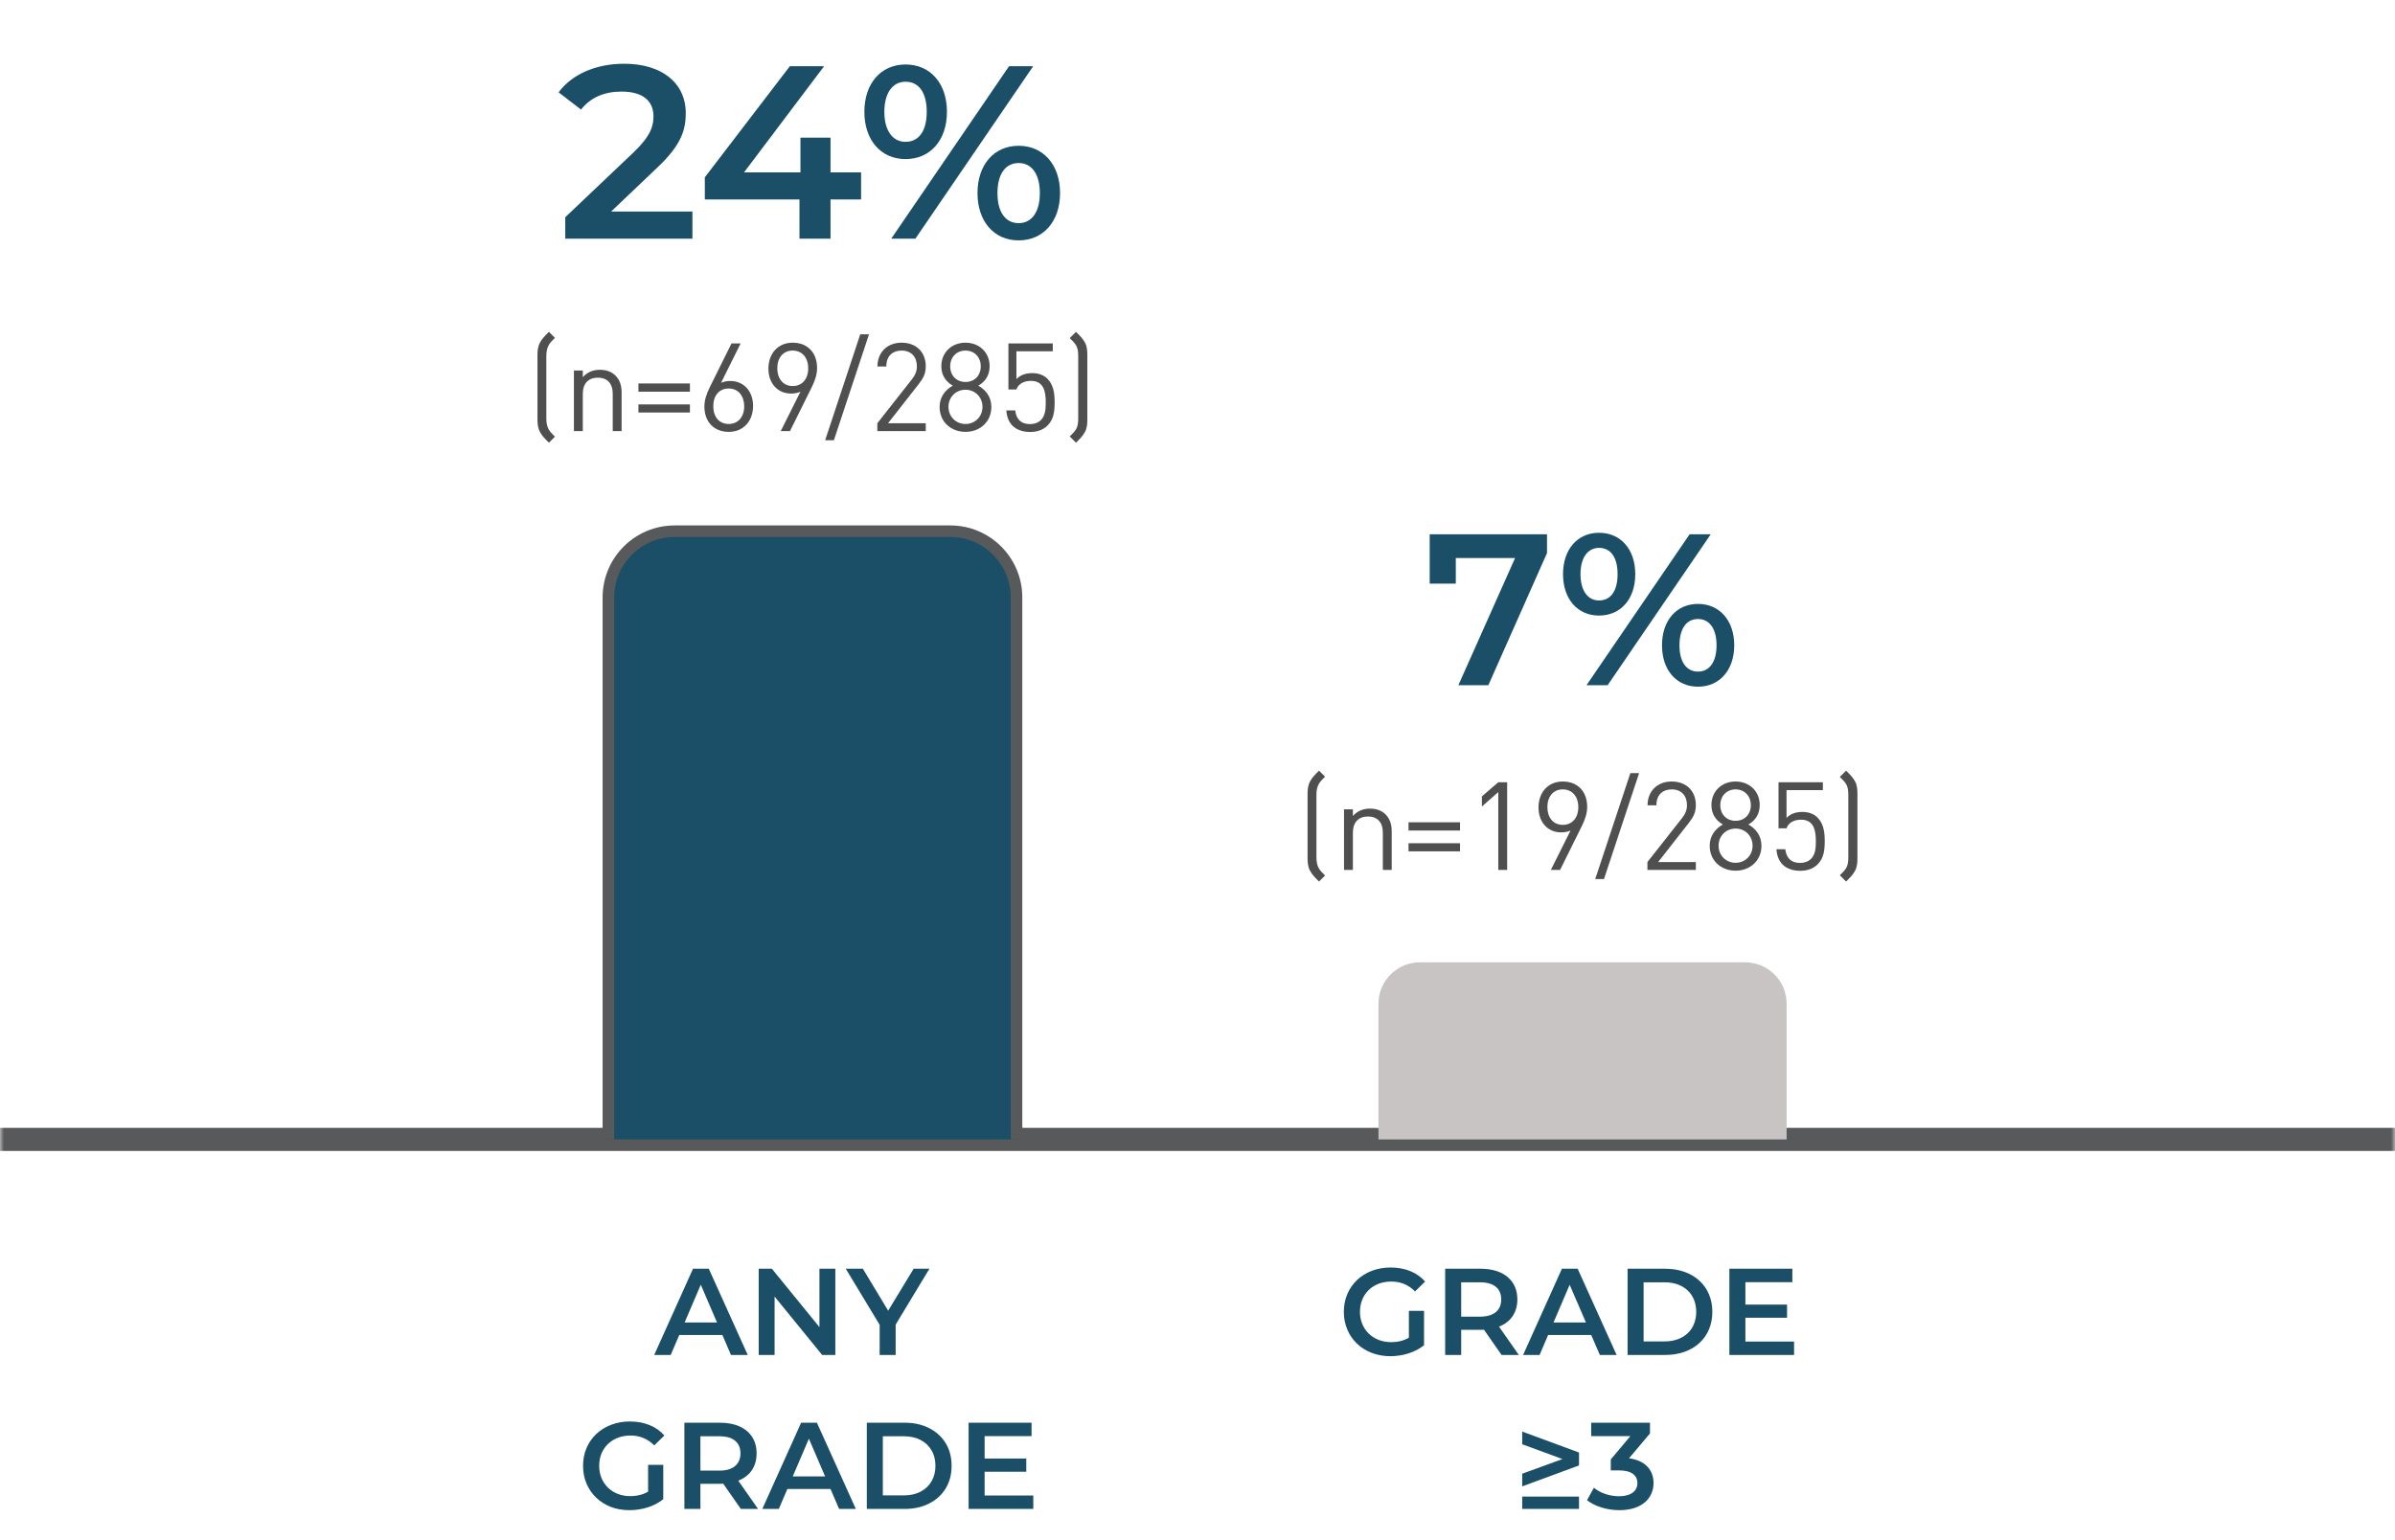
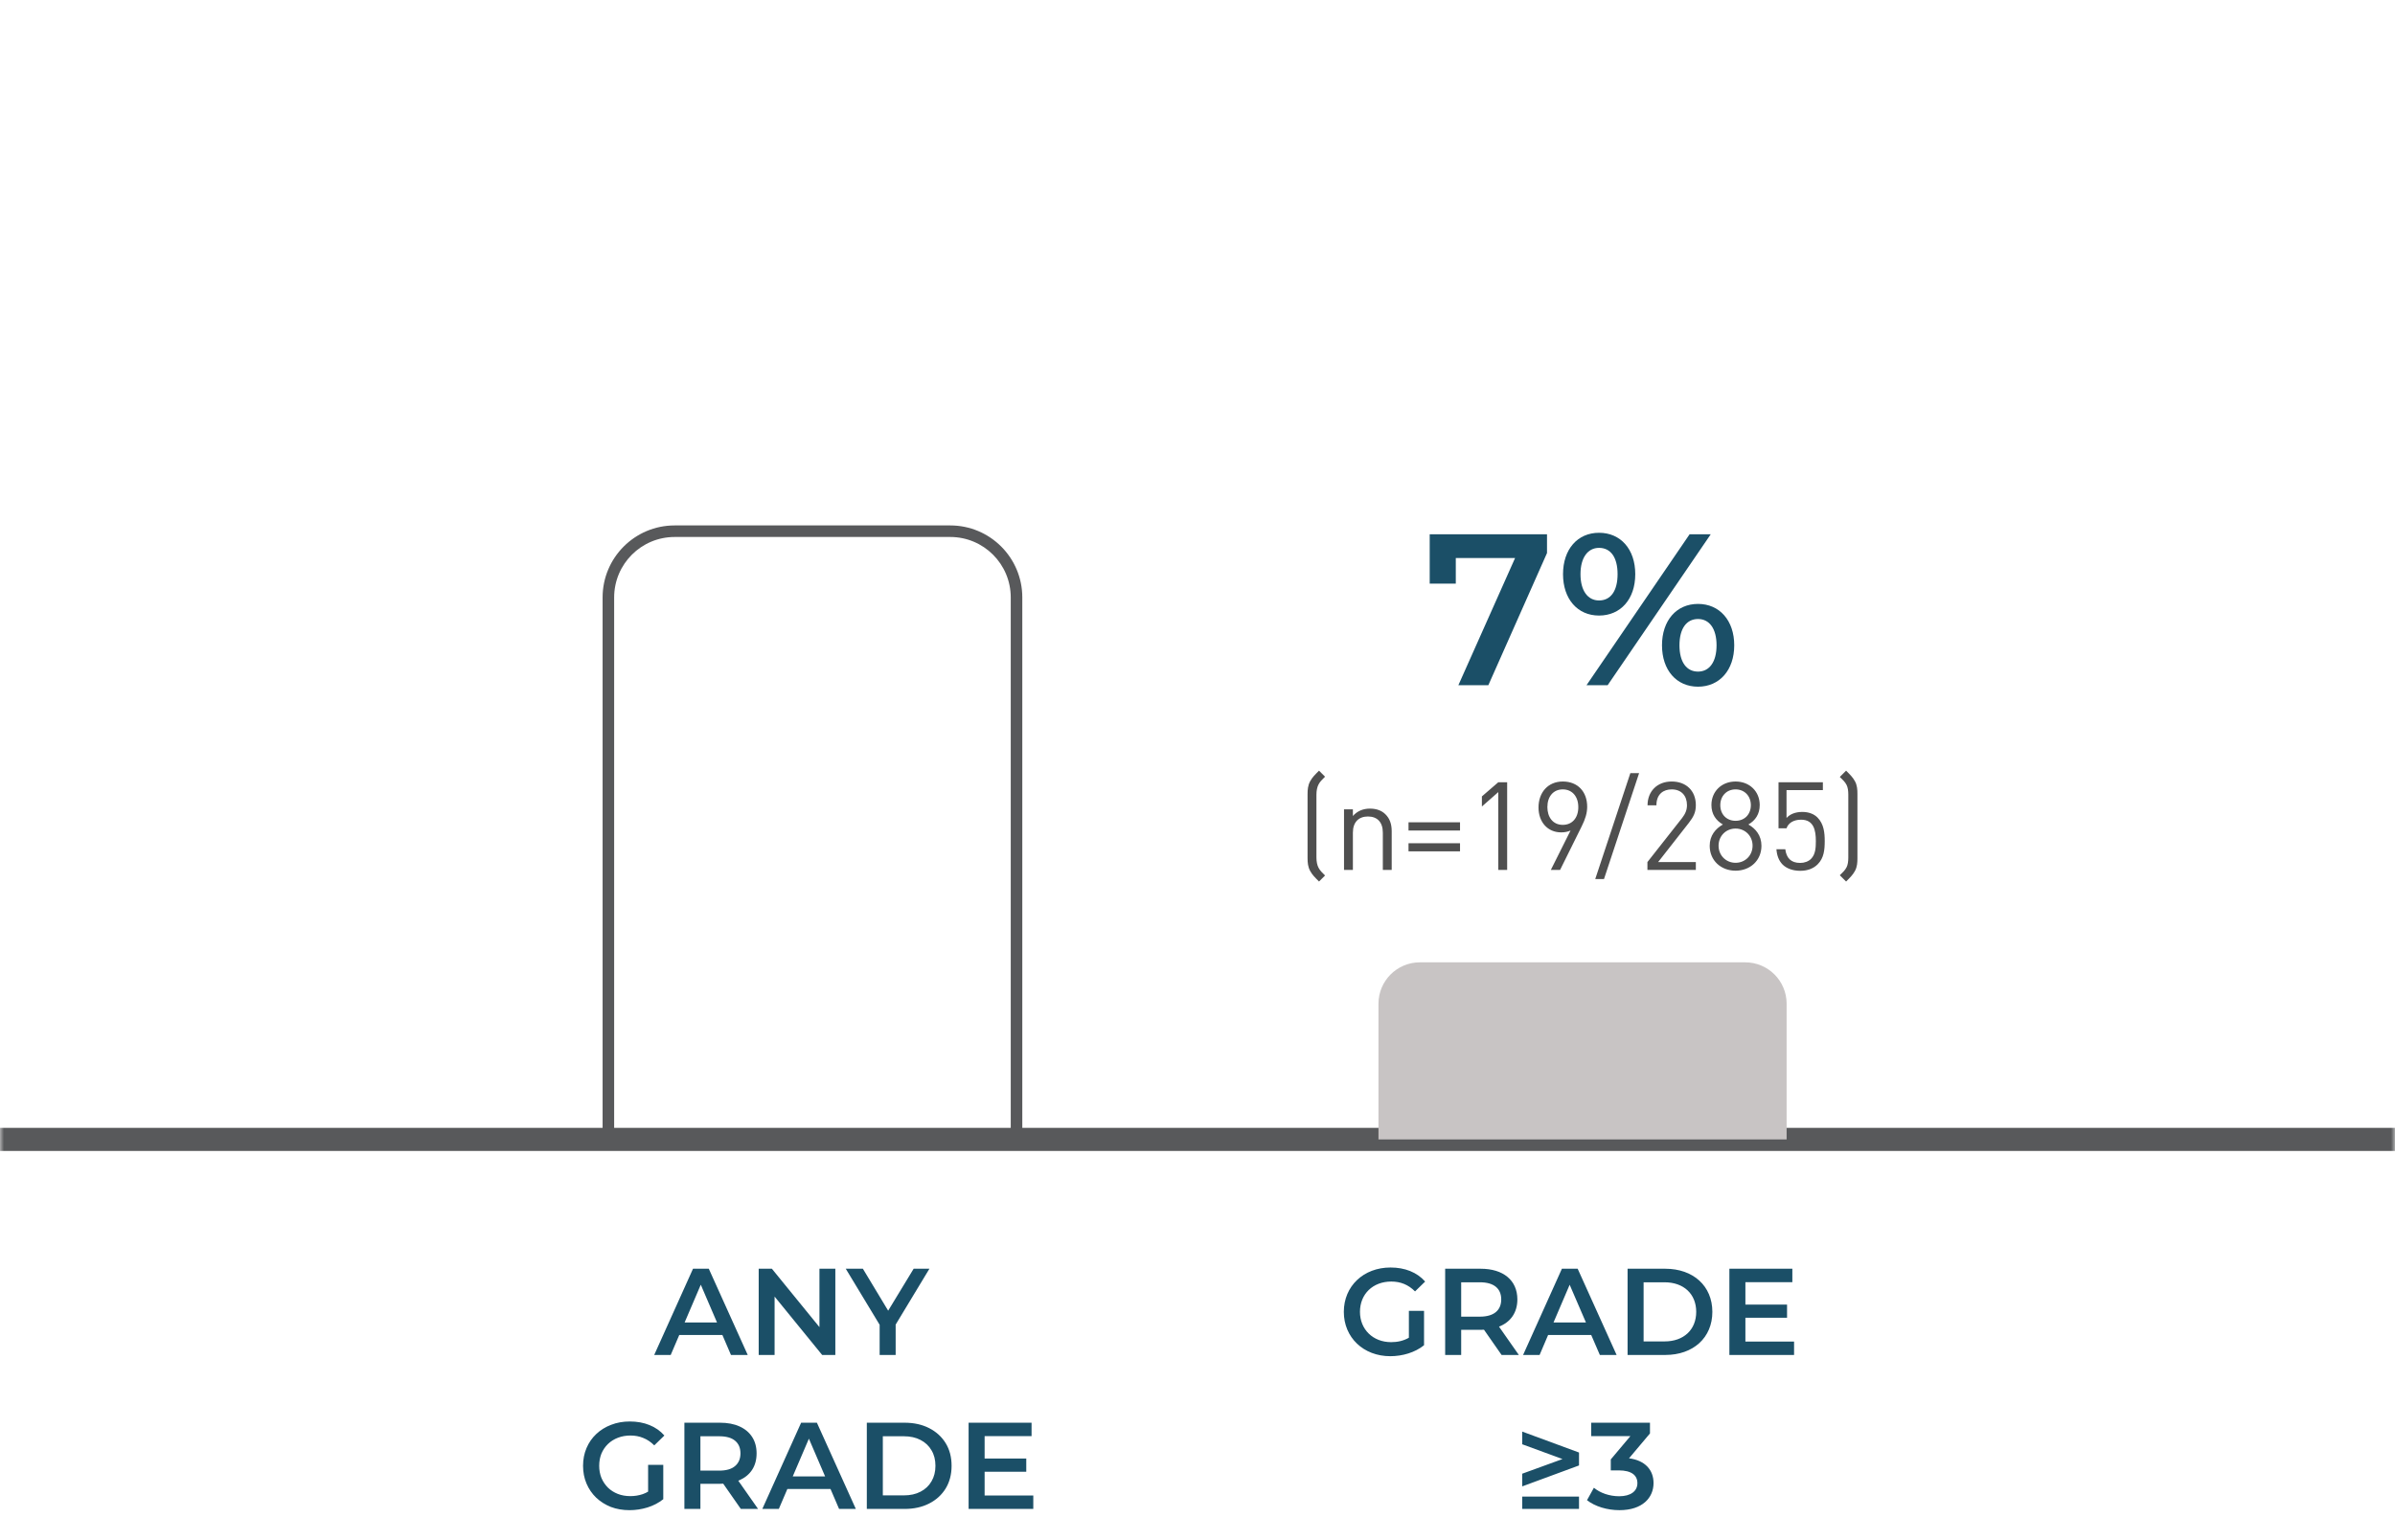
<svg xmlns="http://www.w3.org/2000/svg" width="311" height="200" viewBox="0 0 311 200" fill="none">
  <mask id="path-1-outside-1_15271_13840" maskUnits="userSpaceOnUse" x="0" y="0" width="311" height="150" fill="black">
    <rect fill="white" width="311" height="150" />
-     <path d="M0 0H311V148H0V0Z" />
  </mask>
  <path d="M311 148V146.5H0V148V149.5H311V148Z" fill="#58595B" mask="url(#path-1-outside-1_15271_13840)" />
-   <path d="M79.353 27.48H89.913V31H73.401V28.216L82.297 19.768C84.473 17.688 84.857 16.376 84.857 15.128C84.857 13.08 83.449 11.896 80.697 11.896C78.521 11.896 76.697 12.632 75.449 14.232L72.537 11.992C74.265 9.656 77.369 8.28 81.049 8.28C85.913 8.28 89.049 10.744 89.049 14.712C89.049 16.888 88.441 18.872 85.337 21.784L79.353 27.48ZM111.814 22.392V25.912H107.846V31H103.814V25.912H91.525V23.032L102.566 8.6H107.014L96.614 22.392H103.942V17.88H107.846V22.392H111.814ZM117.588 20.664C114.388 20.664 112.243 18.2 112.243 14.52C112.243 10.84 114.388 8.376 117.588 8.376C120.788 8.376 122.964 10.808 122.964 14.52C122.964 18.232 120.788 20.664 117.588 20.664ZM115.732 31L131.028 8.6H134.164L118.868 31H115.732ZM117.588 18.424C119.316 18.424 120.34 17.016 120.34 14.52C120.34 12.024 119.316 10.616 117.588 10.616C115.924 10.616 114.836 12.056 114.836 14.52C114.836 16.984 115.924 18.424 117.588 18.424ZM132.276 31.224C129.076 31.224 126.932 28.76 126.932 25.08C126.932 21.4 129.076 18.936 132.276 18.936C135.476 18.936 137.652 21.4 137.652 25.08C137.652 28.76 135.476 31.224 132.276 31.224ZM132.276 28.984C133.972 28.984 135.028 27.544 135.028 25.08C135.028 22.616 133.972 21.176 132.276 21.176C130.58 21.176 129.524 22.584 129.524 25.08C129.524 27.576 130.58 28.984 132.276 28.984Z" fill="#1B4F67" />
-   <path d="M72.064 56.72L71.28 57.504C70.768 56.992 70.416 56.656 70.128 56.128C69.84 55.6 69.792 55.04 69.792 54.48V46.128C69.792 45.568 69.84 45.008 70.128 44.48C70.416 43.952 70.768 43.616 71.28 43.104L72.064 43.888C71.696 44.256 71.408 44.512 71.2 44.928C71.04 45.248 70.944 45.696 70.944 46.224V54.384C70.944 54.912 71.04 55.36 71.2 55.68C71.408 56.096 71.696 56.352 72.064 56.72ZM80.718 56H79.566V51.152C79.566 49.76 78.814 49.056 77.63 49.056C76.446 49.056 75.678 49.776 75.678 51.152V56H74.526V48.128H75.678V48.992C76.238 48.352 77.006 48.032 77.886 48.032C78.734 48.032 79.422 48.288 79.902 48.768C80.462 49.312 80.718 50.048 80.718 50.96V56ZM89.59 50.88H82.902V49.808H89.59V50.88ZM89.59 53.584H82.902V52.528H89.59V53.584ZM97.79 52.72C97.79 54.656 96.574 56.096 94.638 56.096C92.702 56.096 91.47 54.784 91.47 52.816C91.47 52 91.71 51.216 92.19 50.256L94.99 44.608H96.174L93.63 49.728C93.982 49.568 94.382 49.488 94.83 49.488C96.606 49.488 97.79 50.848 97.79 52.72ZM96.638 52.768C96.638 51.504 95.934 50.464 94.622 50.464C93.406 50.464 92.622 51.36 92.622 52.768C92.622 54.16 93.406 55.072 94.622 55.072C95.838 55.072 96.638 54.16 96.638 52.768ZM106.101 47.792C106.101 48.608 105.861 49.392 105.381 50.352L102.581 56H101.381L103.941 50.88C103.589 51.04 103.173 51.12 102.725 51.12C100.949 51.12 99.781 49.76 99.781 47.888C99.781 45.952 100.997 44.512 102.933 44.512C104.869 44.512 106.101 45.824 106.101 47.792ZM104.949 47.84C104.949 46.448 104.149 45.536 102.933 45.536C101.717 45.536 100.933 46.448 100.933 47.84C100.933 49.104 101.621 50.144 102.933 50.144C104.149 50.144 104.949 49.248 104.949 47.84ZM112.844 43.424L108.284 57.184H107.148L111.708 43.424H112.844ZM120.212 56H113.924V54.976L118.42 49.264C118.852 48.704 119.06 48.208 119.06 47.584C119.06 46.352 118.324 45.536 117.076 45.536C116.02 45.536 115.092 46.128 115.092 47.6H113.94C113.94 45.808 115.172 44.512 117.076 44.512C118.948 44.512 120.212 45.712 120.212 47.584C120.212 48.496 119.924 49.088 119.3 49.888L115.316 54.976H120.212V56ZM128.731 52.864C128.731 54.784 127.259 56.096 125.371 56.096C123.483 56.096 122.011 54.784 122.011 52.864C122.011 51.536 122.763 50.64 123.723 50.096C122.827 49.584 122.235 48.752 122.235 47.568C122.235 45.792 123.563 44.512 125.371 44.512C127.179 44.512 128.507 45.792 128.507 47.568C128.507 48.752 127.931 49.584 127.035 50.096C127.995 50.64 128.731 51.536 128.731 52.864ZM127.579 52.848C127.579 51.584 126.619 50.624 125.371 50.624C124.123 50.624 123.163 51.584 123.163 52.848C123.163 54.112 124.123 55.072 125.371 55.072C126.619 55.072 127.579 54.112 127.579 52.848ZM127.355 47.584C127.355 46.4 126.539 45.536 125.371 45.536C124.203 45.536 123.387 46.4 123.387 47.584C123.387 48.784 124.203 49.616 125.371 49.616C126.539 49.616 127.355 48.784 127.355 47.584ZM136.947 52.24C136.947 53.376 136.851 54.448 136.035 55.264C135.507 55.792 134.771 56.112 133.763 56.112C132.771 56.112 131.971 55.792 131.475 55.296C130.979 54.784 130.739 54.128 130.675 53.312H131.827C131.971 54.448 132.563 55.088 133.763 55.088C134.323 55.088 134.835 54.896 135.171 54.56C135.763 53.968 135.795 53.056 135.795 52.24C135.795 50.848 135.523 49.472 133.875 49.472C132.883 49.472 132.211 49.92 131.987 50.592H130.947V44.608H136.707V45.632H131.987V49.248C132.435 48.752 133.139 48.464 134.035 48.464C134.883 48.464 135.555 48.736 136.003 49.184C136.835 50.016 136.947 51.168 136.947 52.24ZM141.194 54.48C141.194 55.04 141.162 55.6 140.874 56.128C140.586 56.656 140.234 56.992 139.722 57.504L138.906 56.688C139.274 56.32 139.578 56.064 139.786 55.648C139.946 55.328 140.01 54.896 140.01 54.384V46.224C140.01 45.712 139.946 45.28 139.786 44.96C139.578 44.544 139.274 44.288 138.906 43.92L139.722 43.104C140.234 43.616 140.586 43.952 140.874 44.48C141.162 45.008 141.194 45.568 141.194 46.128V54.48Z" fill="#4F4F4F" />
-   <path d="M79 77.605C79 72.853 82.853 69 87.605 69H123.395C128.147 69 132 72.853 132 77.605V148H79V77.605Z" fill="#1B4F67" />
  <path d="M78.25 77.605C78.25 72.439 82.439 68.25 87.605 68.25H123.395C128.562 68.25 132.75 72.439 132.75 77.605H131.25C131.25 73.267 127.733 69.75 123.395 69.75H87.605C83.267 69.75 79.75 73.267 79.75 77.605H78.25ZM132 148H79H132ZM78.25 148V77.605C78.25 72.439 82.439 68.25 87.605 68.25V69.75C83.267 69.75 79.75 73.267 79.75 77.605V148H78.25ZM123.395 68.25C128.562 68.25 132.75 72.439 132.75 77.605V148H131.25V77.605C131.25 73.267 127.733 69.75 123.395 69.75V68.25Z" fill="#58595B" />
  <path d="M185.653 69.4H200.885V71.836L193.269 89H189.377L196.741 72.48H189.041V75.812H185.653V69.4ZM207.641 79.956C204.841 79.956 202.965 77.8 202.965 74.58C202.965 71.36 204.841 69.204 207.641 69.204C210.441 69.204 212.345 71.332 212.345 74.58C212.345 77.828 210.441 79.956 207.641 79.956ZM206.017 89L219.401 69.4H222.145L208.761 89H206.017ZM207.641 77.996C209.153 77.996 210.049 76.764 210.049 74.58C210.049 72.396 209.153 71.164 207.641 71.164C206.185 71.164 205.233 72.424 205.233 74.58C205.233 76.736 206.185 77.996 207.641 77.996ZM220.493 89.196C217.693 89.196 215.817 87.04 215.817 83.82C215.817 80.6 217.693 78.444 220.493 78.444C223.293 78.444 225.197 80.6 225.197 83.82C225.197 87.04 223.293 89.196 220.493 89.196ZM220.493 87.236C221.977 87.236 222.901 85.976 222.901 83.82C222.901 81.664 221.977 80.404 220.493 80.404C219.009 80.404 218.085 81.636 218.085 83.82C218.085 86.004 219.009 87.236 220.493 87.236Z" fill="#1B4F67" />
  <path d="M172.064 113.72L171.28 114.504C170.768 113.992 170.416 113.656 170.128 113.128C169.84 112.6 169.792 112.04 169.792 111.48V103.128C169.792 102.568 169.84 102.008 170.128 101.48C170.416 100.952 170.768 100.616 171.28 100.104L172.064 100.888C171.696 101.256 171.408 101.512 171.2 101.928C171.04 102.248 170.944 102.696 170.944 103.224V111.384C170.944 111.912 171.04 112.36 171.2 112.68C171.408 113.096 171.696 113.352 172.064 113.72ZM180.718 113H179.566V108.152C179.566 106.76 178.814 106.056 177.63 106.056C176.446 106.056 175.678 106.776 175.678 108.152V113H174.526V105.128H175.678V105.992C176.238 105.352 177.006 105.032 177.886 105.032C178.734 105.032 179.422 105.288 179.902 105.768C180.462 106.312 180.718 107.048 180.718 107.96V113ZM189.59 107.88H182.902V106.808H189.59V107.88ZM189.59 110.584H182.902V109.528H189.59V110.584ZM195.71 113H194.558V102.888L192.43 104.76V103.448L194.558 101.608H195.71V113ZM206.101 104.792C206.101 105.608 205.861 106.392 205.381 107.352L202.581 113H201.381L203.941 107.88C203.589 108.04 203.173 108.12 202.725 108.12C200.949 108.12 199.781 106.76 199.781 104.888C199.781 102.952 200.997 101.512 202.933 101.512C204.869 101.512 206.101 102.824 206.101 104.792ZM204.949 104.84C204.949 103.448 204.149 102.536 202.933 102.536C201.717 102.536 200.933 103.448 200.933 104.84C200.933 106.104 201.621 107.144 202.933 107.144C204.149 107.144 204.949 106.248 204.949 104.84ZM212.844 100.424L208.284 114.184H207.148L211.708 100.424H212.844ZM220.212 113H213.924V111.976L218.42 106.264C218.852 105.704 219.06 105.208 219.06 104.584C219.06 103.352 218.324 102.536 217.076 102.536C216.02 102.536 215.092 103.128 215.092 104.6H213.94C213.94 102.808 215.172 101.512 217.076 101.512C218.948 101.512 220.212 102.712 220.212 104.584C220.212 105.496 219.924 106.088 219.3 106.888L215.316 111.976H220.212V113ZM228.731 109.864C228.731 111.784 227.259 113.096 225.371 113.096C223.483 113.096 222.011 111.784 222.011 109.864C222.011 108.536 222.763 107.64 223.723 107.096C222.827 106.584 222.235 105.752 222.235 104.568C222.235 102.792 223.563 101.512 225.371 101.512C227.179 101.512 228.507 102.792 228.507 104.568C228.507 105.752 227.931 106.584 227.035 107.096C227.995 107.64 228.731 108.536 228.731 109.864ZM227.579 109.848C227.579 108.584 226.619 107.624 225.371 107.624C224.123 107.624 223.163 108.584 223.163 109.848C223.163 111.112 224.123 112.072 225.371 112.072C226.619 112.072 227.579 111.112 227.579 109.848ZM227.355 104.584C227.355 103.4 226.539 102.536 225.371 102.536C224.203 102.536 223.387 103.4 223.387 104.584C223.387 105.784 224.203 106.616 225.371 106.616C226.539 106.616 227.355 105.784 227.355 104.584ZM236.947 109.24C236.947 110.376 236.851 111.448 236.035 112.264C235.507 112.792 234.771 113.112 233.763 113.112C232.771 113.112 231.971 112.792 231.475 112.296C230.979 111.784 230.739 111.128 230.675 110.312H231.827C231.971 111.448 232.563 112.088 233.763 112.088C234.323 112.088 234.835 111.896 235.171 111.56C235.763 110.968 235.795 110.056 235.795 109.24C235.795 107.848 235.523 106.472 233.875 106.472C232.883 106.472 232.211 106.92 231.987 107.592H230.947V101.608H236.707V102.632H231.987V106.248C232.435 105.752 233.139 105.464 234.035 105.464C234.883 105.464 235.555 105.736 236.003 106.184C236.835 107.016 236.947 108.168 236.947 109.24ZM241.194 111.48C241.194 112.04 241.162 112.6 240.874 113.128C240.586 113.656 240.234 113.992 239.722 114.504L238.906 113.688C239.274 113.32 239.578 113.064 239.786 112.648C239.946 112.328 240.01 111.896 240.01 111.384V103.224C240.01 102.712 239.946 102.28 239.786 101.96C239.578 101.544 239.274 101.288 238.906 100.92L239.722 100.104C240.234 100.616 240.586 100.952 240.874 101.48C241.162 102.008 241.194 102.568 241.194 103.128V111.48Z" fill="#4F4F4F" />
  <path d="M179 130.378C179 127.408 181.408 125 184.378 125H226.622C229.592 125 232 127.408 232 130.378V148H179V130.378Z" fill="#C8C4C4" />
  <path d="M84.951 176L89.991 164.8H92.039L97.095 176H94.919L90.583 165.904H91.415L87.095 176H84.951ZM87.271 173.408L87.831 171.776H93.879L94.439 173.408H87.271ZM98.52 176V164.8H100.232L107.256 173.424H106.408V164.8H108.472V176H106.76L99.736 167.376H100.584V176H98.52ZM114.225 176V171.568L114.689 172.848L109.825 164.8H112.049L115.953 171.28H114.705L118.641 164.8H120.689L115.825 172.848L116.305 171.568V176H114.225ZM81.744 196.16C80.869 196.16 80.064 196.021 79.328 195.744C78.603 195.456 77.968 195.056 77.424 194.544C76.88 194.021 76.459 193.408 76.16 192.704C75.861 192 75.712 191.232 75.712 190.4C75.712 189.568 75.861 188.8 76.16 188.096C76.459 187.392 76.88 186.784 77.424 186.272C77.978 185.749 78.624 185.349 79.36 185.072C80.096 184.784 80.901 184.64 81.776 184.64C82.725 184.64 83.579 184.795 84.336 185.104C85.104 185.413 85.749 185.867 86.272 186.464L84.96 187.744C84.522 187.307 84.048 186.987 83.536 186.784C83.034 186.571 82.48 186.464 81.872 186.464C81.285 186.464 80.741 186.56 80.24 186.752C79.739 186.944 79.306 187.216 78.944 187.568C78.581 187.92 78.299 188.336 78.096 188.816C77.904 189.296 77.808 189.824 77.808 190.4C77.808 190.965 77.904 191.488 78.096 191.968C78.299 192.448 78.581 192.869 78.944 193.232C79.306 193.584 79.733 193.856 80.224 194.048C80.715 194.24 81.258 194.336 81.856 194.336C82.41 194.336 82.944 194.251 83.456 194.08C83.978 193.899 84.475 193.6 84.944 193.184L86.128 194.736C85.541 195.205 84.859 195.563 84.08 195.808C83.312 196.043 82.533 196.16 81.744 196.16ZM84.16 194.464V190.272H86.128V194.736L84.16 194.464ZM88.871 196V184.8H93.479C94.471 184.8 95.319 184.96 96.023 185.28C96.738 185.6 97.287 186.059 97.671 186.656C98.055 187.253 98.247 187.963 98.247 188.784C98.247 189.605 98.055 190.315 97.671 190.912C97.287 191.499 96.738 191.952 96.023 192.272C95.319 192.581 94.471 192.736 93.479 192.736H90.023L90.951 191.792V196H88.871ZM96.199 196L93.367 191.936H95.591L98.439 196H96.199ZM90.951 192.016L90.023 191.024H93.383C94.3 191.024 94.989 190.827 95.447 190.432C95.916 190.037 96.151 189.488 96.151 188.784C96.151 188.069 95.916 187.52 95.447 187.136C94.989 186.752 94.3 186.56 93.383 186.56H90.023L90.951 185.536V192.016ZM98.99 196L104.03 184.8H106.078L111.134 196H108.958L104.622 185.904H105.454L101.134 196H98.99ZM101.31 193.408L101.87 191.776H107.918L108.478 193.408H101.31ZM112.559 196V184.8H117.455C118.671 184.8 119.737 185.035 120.655 185.504C121.572 185.973 122.287 186.624 122.799 187.456C123.311 188.288 123.567 189.269 123.567 190.4C123.567 191.52 123.311 192.501 122.799 193.344C122.287 194.176 121.572 194.827 120.655 195.296C119.737 195.765 118.671 196 117.455 196H112.559ZM114.639 194.24H117.359C118.201 194.24 118.927 194.08 119.535 193.76C120.153 193.44 120.628 192.992 120.959 192.416C121.3 191.84 121.471 191.168 121.471 190.4C121.471 189.621 121.3 188.949 120.959 188.384C120.628 187.808 120.153 187.36 119.535 187.04C118.927 186.72 118.201 186.56 117.359 186.56H114.639V194.24ZM127.697 189.456H133.265V191.168H127.697V189.456ZM127.857 194.256H134.177V196H125.777V184.8H133.953V186.544H127.857V194.256Z" fill="#1B4F67" />
  <path d="M182.949 173.76V170.272H184.917V174.736C183.749 175.68 182.117 176.16 180.533 176.16C177.061 176.16 174.501 173.744 174.501 170.4C174.501 167.056 177.061 164.64 180.565 164.64C182.437 164.64 184.005 165.264 185.061 166.464L183.749 167.744C182.869 166.864 181.861 166.464 180.661 166.464C178.277 166.464 176.597 168.08 176.597 170.4C176.597 172.672 178.277 174.336 180.645 174.336C181.445 174.336 182.229 174.176 182.949 173.76ZM197.228 176H194.988L192.7 172.72C192.556 172.736 192.412 172.736 192.268 172.736H189.74V176H187.66V164.8H192.268C195.212 164.8 197.036 166.304 197.036 168.784C197.036 170.48 196.172 171.728 194.652 172.32L197.228 176ZM194.94 168.784C194.94 167.376 193.996 166.56 192.172 166.56H189.74V171.024H192.172C193.996 171.024 194.94 170.192 194.94 168.784ZM207.747 176L206.627 173.408H201.027L199.923 176H197.779L202.819 164.8H204.867L209.923 176H207.747ZM201.731 171.776H205.939L203.827 166.88L201.731 171.776ZM211.348 176V164.8H216.244C219.876 164.8 222.356 167.04 222.356 170.4C222.356 173.76 219.876 176 216.244 176H211.348ZM213.428 174.24H216.148C218.644 174.24 220.26 172.72 220.26 170.4C220.26 168.08 218.644 166.56 216.148 166.56H213.428V174.24ZM226.647 174.256H232.967V176H224.567V164.8H232.743V166.544H226.647V169.456H232.055V171.168H226.647V174.256ZM197.665 185.952L205.041 188.672V190.352L197.665 193.072V191.424L202.897 189.52L197.665 187.6V185.952ZM197.665 196V194.4H205.041V196H197.665ZM211.535 189.424C213.647 189.696 214.719 190.96 214.719 192.64C214.719 194.528 213.295 196.16 210.286 196.16C208.703 196.16 207.118 195.68 206.079 194.864L206.975 193.248C207.775 193.92 208.991 194.352 210.255 194.352C211.743 194.352 212.623 193.696 212.623 192.656C212.623 191.648 211.887 190.992 210.191 190.992H209.167V189.568L211.711 186.544H206.623V184.8H214.255V186.192L211.535 189.424Z" fill="#1B4F67" />
</svg>